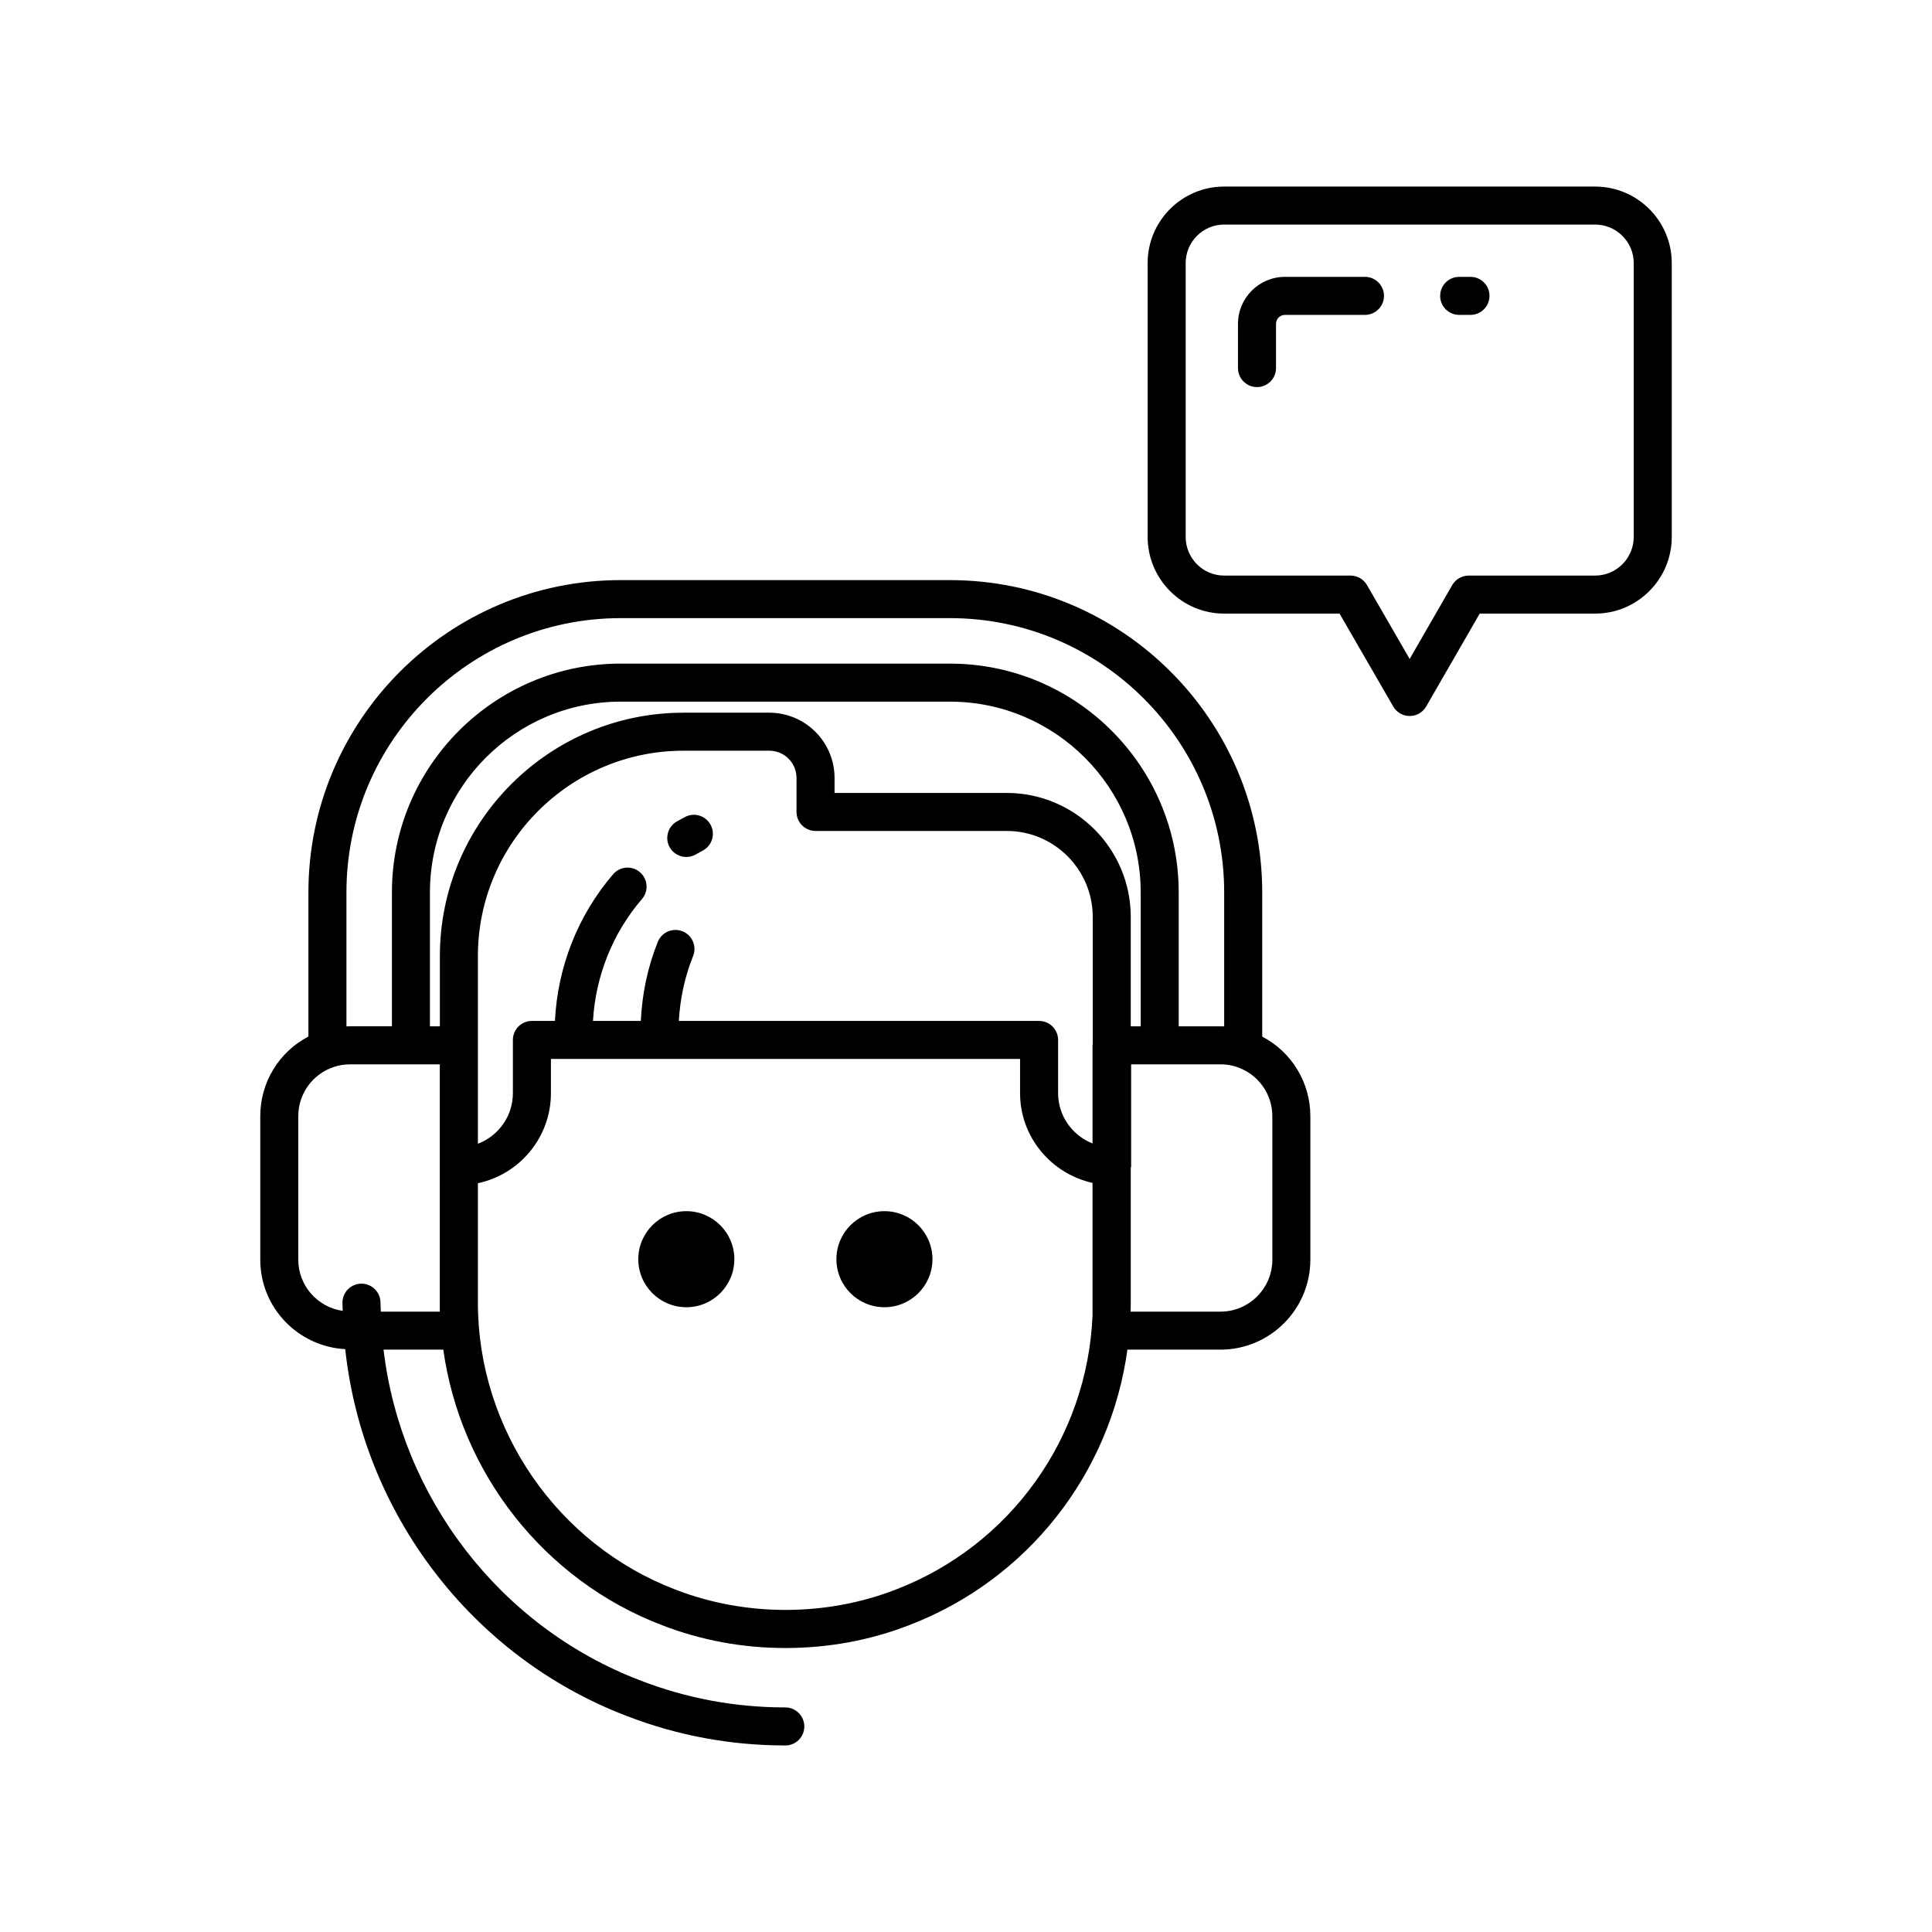
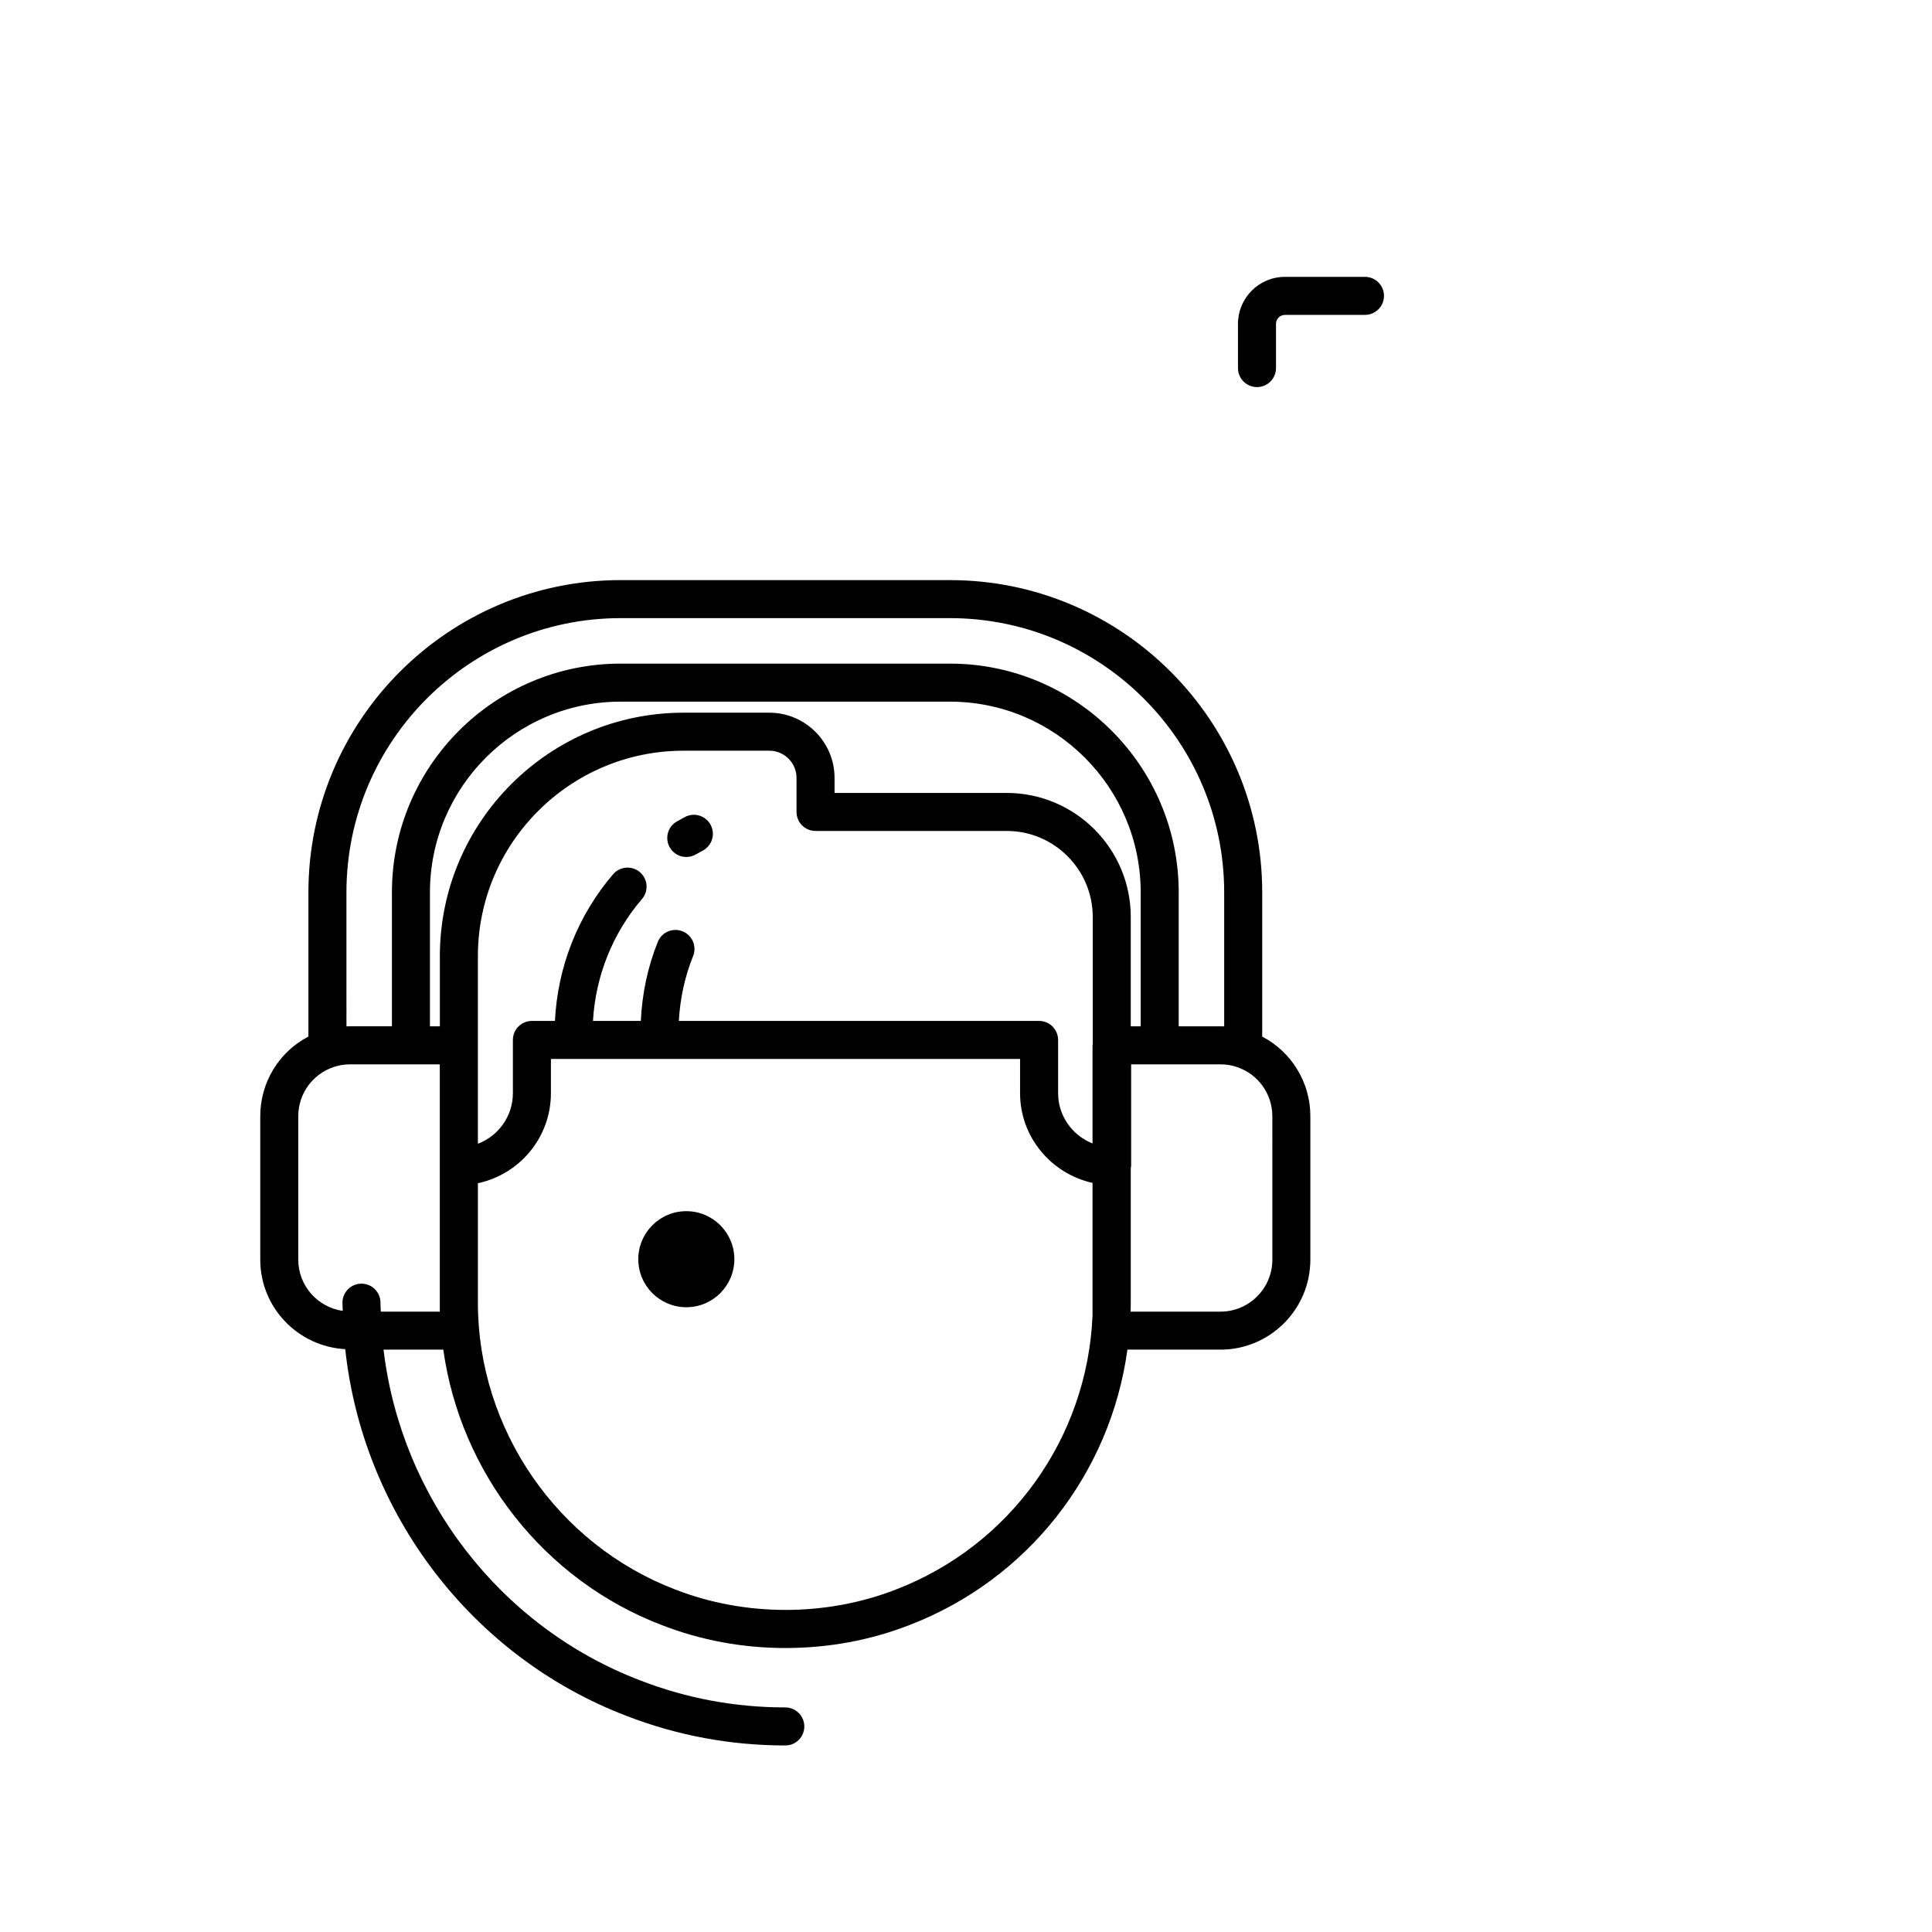
<svg xmlns="http://www.w3.org/2000/svg" fill="#000000" width="800px" height="800px" version="1.1" viewBox="144 144 512 512">
  <g>
-     <path d="m566.71 193.44h-98.301c-11.18 0-20.273 9.094-20.273 20.273v72.582c0 11.203 9.094 20.316 20.273 20.316h30.586l14.227 24.621c0.898 1.559 2.562 2.516 4.363 2.516h0.004c1.801 0 3.465-0.961 4.363-2.523l14.184-24.613h30.578c11.207 0 20.32-9.113 20.32-20.316l-0.004-72.582c0-11.18-9.113-20.273-20.32-20.273zm10.242 92.855c0 5.644-4.594 10.242-10.242 10.242h-33.492c-1.801 0-3.465 0.961-4.367 2.523l-11.277 19.57-11.309-19.578c-0.898-1.559-2.562-2.519-4.363-2.519h-33.492c-5.625 0-10.195-4.594-10.195-10.242v-72.578c0-5.625 4.574-10.199 10.195-10.199h98.301c5.648 0 10.242 4.574 10.242 10.195z" />
    <path d="m505.73 217.37h-21.199c-6.867 0-12.453 5.586-12.453 12.453v11.719c0 2.781 2.254 5.039 5.039 5.039 2.781 0 5.039-2.254 5.039-5.039v-11.719c0-1.312 1.066-2.375 2.375-2.375h21.199c2.781 0 5.039-2.254 5.039-5.039-0.004-2.781-2.258-5.039-5.039-5.039z" />
-     <path d="m533.69 217.37h-2.992c-2.781 0-5.039 2.254-5.039 5.039 0 2.781 2.254 5.039 5.039 5.039h2.992c2.781 0 5.039-2.254 5.039-5.039 0-2.781-2.258-5.039-5.039-5.039z" />
    <path d="m478.5 418.71v-38.223c0-45.629-37.121-82.75-82.75-82.75l-87.266-0.004c-45.629 0-82.75 37.121-82.75 82.75v38.215c-7.762 4.035-12.762 12.109-12.762 21.098v38.027c0 12.707 10 23.027 22.52 23.715 4.648 43.344 33.406 81.492 74.574 97.203 13.387 5.191 27.527 7.82 42.023 7.82h0.051c2.781 0 5.012-2.254 5.012-5.039 0-2.785-2.281-5.039-5.062-5.039-13.25 0-26.164-2.402-38.406-7.152-37.273-14.219-63.398-48.539-68.043-87.664h15.836c4.555 32.625 26.664 61.074 57.922 73.004 10.391 4.031 21.391 6.07 32.742 6.07 11.402 0 22.449-2.043 32.82-6.066 31.383-12.043 53.312-40.145 57.816-73.008h24.668c13.133 0 23.812-10.695 23.812-23.848v-38.027c0.004-8.969-5.019-17.047-12.758-21.082zm-242.69-38.227c0-40.074 32.602-72.672 72.672-72.672h87.266c40.074 0 72.672 32.602 72.672 72.672v35.52c-0.32-0.016-0.648-0.02-0.973-0.02h-11.078v-35.496c0-33.426-27.195-60.621-60.621-60.621l-87.262-0.004c-33.426 0-60.621 27.191-60.621 60.621v35.496h-11.078c-0.328 0-0.652 0.004-0.973 0.02zm24.742 111.11h-15.629c-0.02-0.793-0.094-1.574-0.094-2.371 0-2.785-2.254-5.039-5.039-5.039-2.781 0-5.039 2.254-5.039 5.039 0 0.73 0.07 1.445 0.086 2.176-6.648-0.957-11.789-6.648-11.789-13.574v-38.027c0-5.918 3.742-11.145 9.402-13.031 1.324-0.469 2.785-0.703 4.336-0.703h23.766zm172.98 1.016c-1.371 32.504-21.832 61.016-52.199 72.668-18.309 7.098-39.684 7.219-58.316-0.012-31.324-11.957-52.371-42.516-52.371-76.043v-31.66c11.039-2.328 19.352-12.133 19.352-23.855v-9.074h124.33v9.074c0 11.57 8.191 21.316 19.203 23.777zm0.055-73.016v1.16c-0.004 0.094-0.055 0.172-0.055 0.27v26c-5.328-2.098-9.125-7.285-9.125-13.316v-14.109c0-2.785-2.254-5.039-5.039-5.039l-95.469-0.004c0.336-5.922 1.562-11.695 3.777-17.188 1.039-2.582-0.211-5.519-2.789-6.559-2.582-1.039-5.519 0.211-6.559 2.789-2.699 6.695-4.16 13.742-4.504 20.957h-12.68c0.684-11.871 5.203-23.246 12.988-32.309 1.812-2.109 1.57-5.293-0.543-7.106-2.109-1.812-5.293-1.566-7.106 0.543-9.352 10.887-14.723 24.59-15.418 38.871h-6.106c-2.781 0-5.039 2.254-5.039 5.039v14.109c0 6.121-3.863 11.359-9.277 13.402v-49.711c0-30.023 24.449-54.449 54.496-54.449h22.734c3.977 0 7.211 3.234 7.211 7.211v9.016c0 2.781 2.254 5.039 5.039 5.039h50.668c12.566 0 22.793 10.227 22.793 22.793zm-22.793-65.457h-45.629v-3.977c0-9.531-7.758-17.289-17.289-17.289h-22.734c-35.605 0-64.574 28.945-64.574 64.527v18.586h-2.629v-35.496c0-27.871 22.676-50.543 50.543-50.543h87.266c27.871 0 50.547 22.676 50.547 50.543v35.496h-2.633v-28.973c0.004-18.129-14.742-32.875-32.867-32.875zm70.391 123.69c0 7.59-6.164 13.77-13.738 13.77h-23.82c0.016-0.793 0.035-1.59 0.035-2.371v-35.676c0.016-0.168 0.098-0.316 0.098-0.488v-27h23.688c1.551 0 3.008 0.234 4.394 0.727 5.586 1.891 9.34 7.121 9.34 13.008z" />
    <path d="m338.61 477.7c0 7.031-5.699 12.73-12.727 12.73-7.031 0-12.73-5.699-12.73-12.73 0-7.027 5.699-12.727 12.73-12.727 7.027 0 12.727 5.699 12.727 12.727" />
-     <path d="m391.11 477.7c0 7.031-5.699 12.73-12.727 12.73-7.031 0-12.727-5.699-12.727-12.73 0-7.027 5.695-12.727 12.727-12.727 7.027 0 12.727 5.699 12.727 12.727" />
    <path d="m325.55 360.5c-0.742 0.387-1.469 0.789-2.191 1.203-2.414 1.387-3.246 4.465-1.859 6.879 0.93 1.621 2.629 2.527 4.375 2.527 0.852 0 1.711-0.215 2.504-0.668 0.605-0.348 1.215-0.684 1.832-1.008 2.469-1.285 3.426-4.332 2.137-6.797-1.289-2.469-4.328-3.426-6.797-2.137z" />
  </g>
</svg>